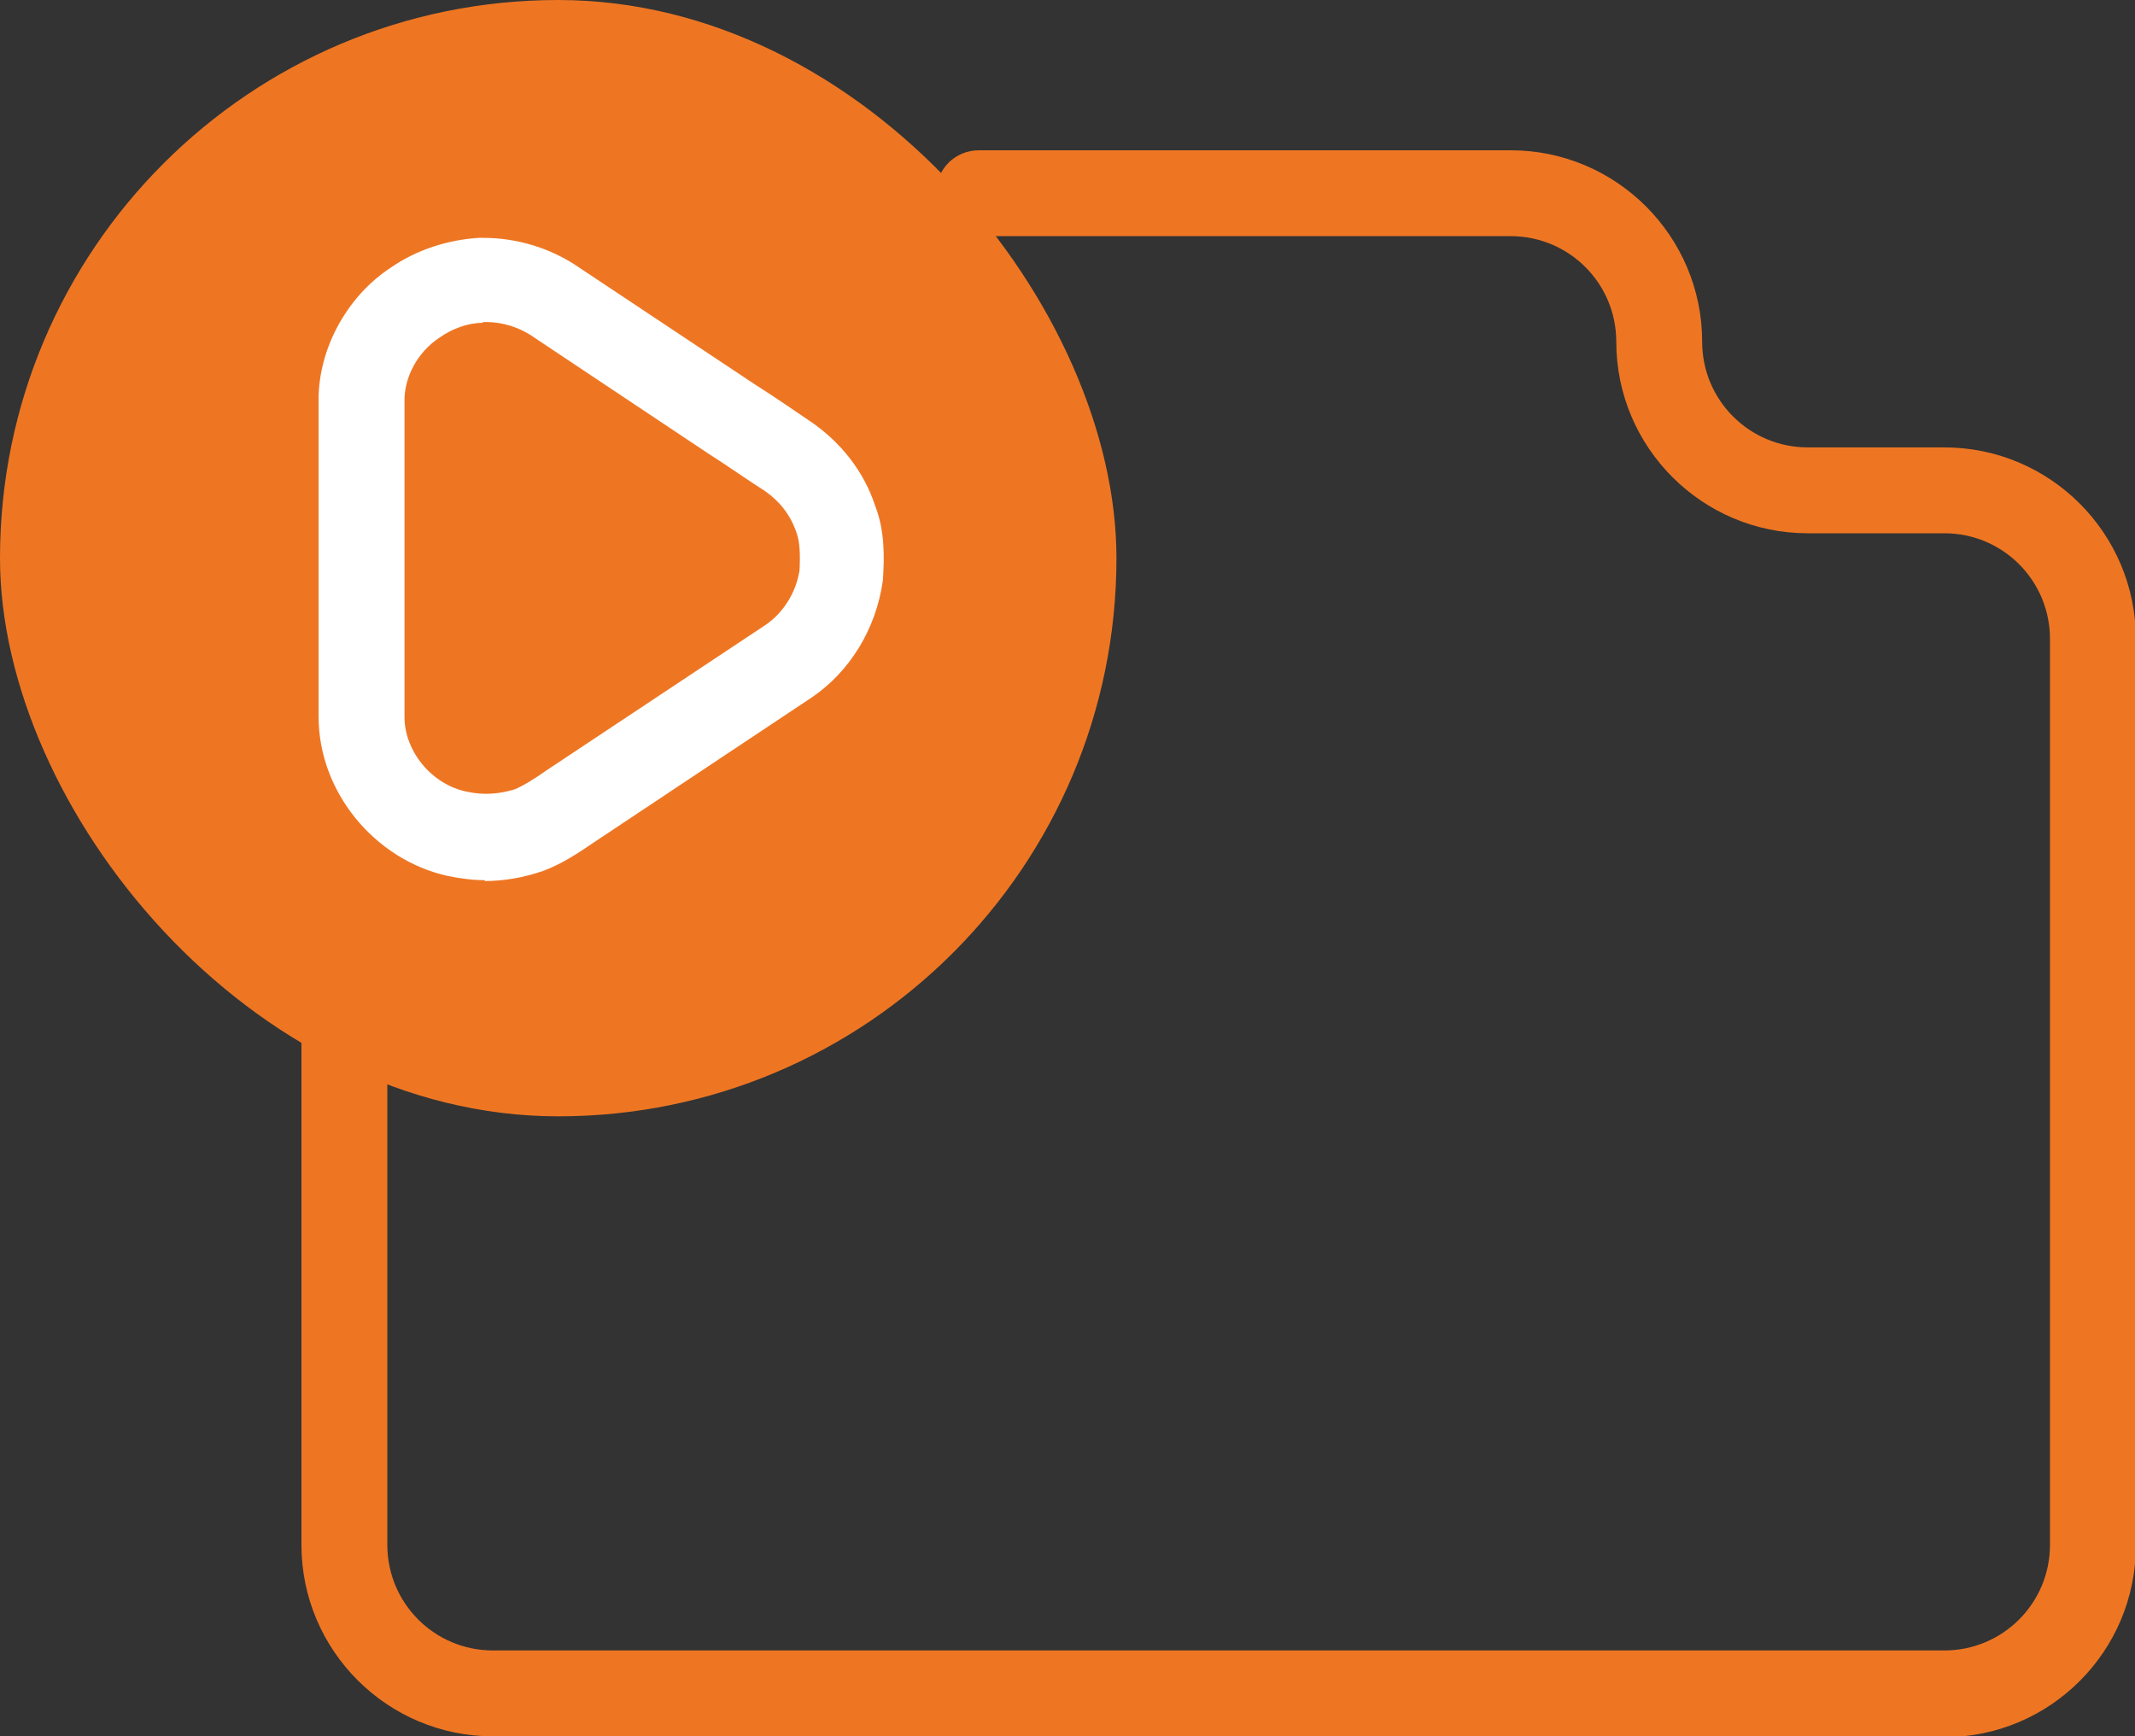
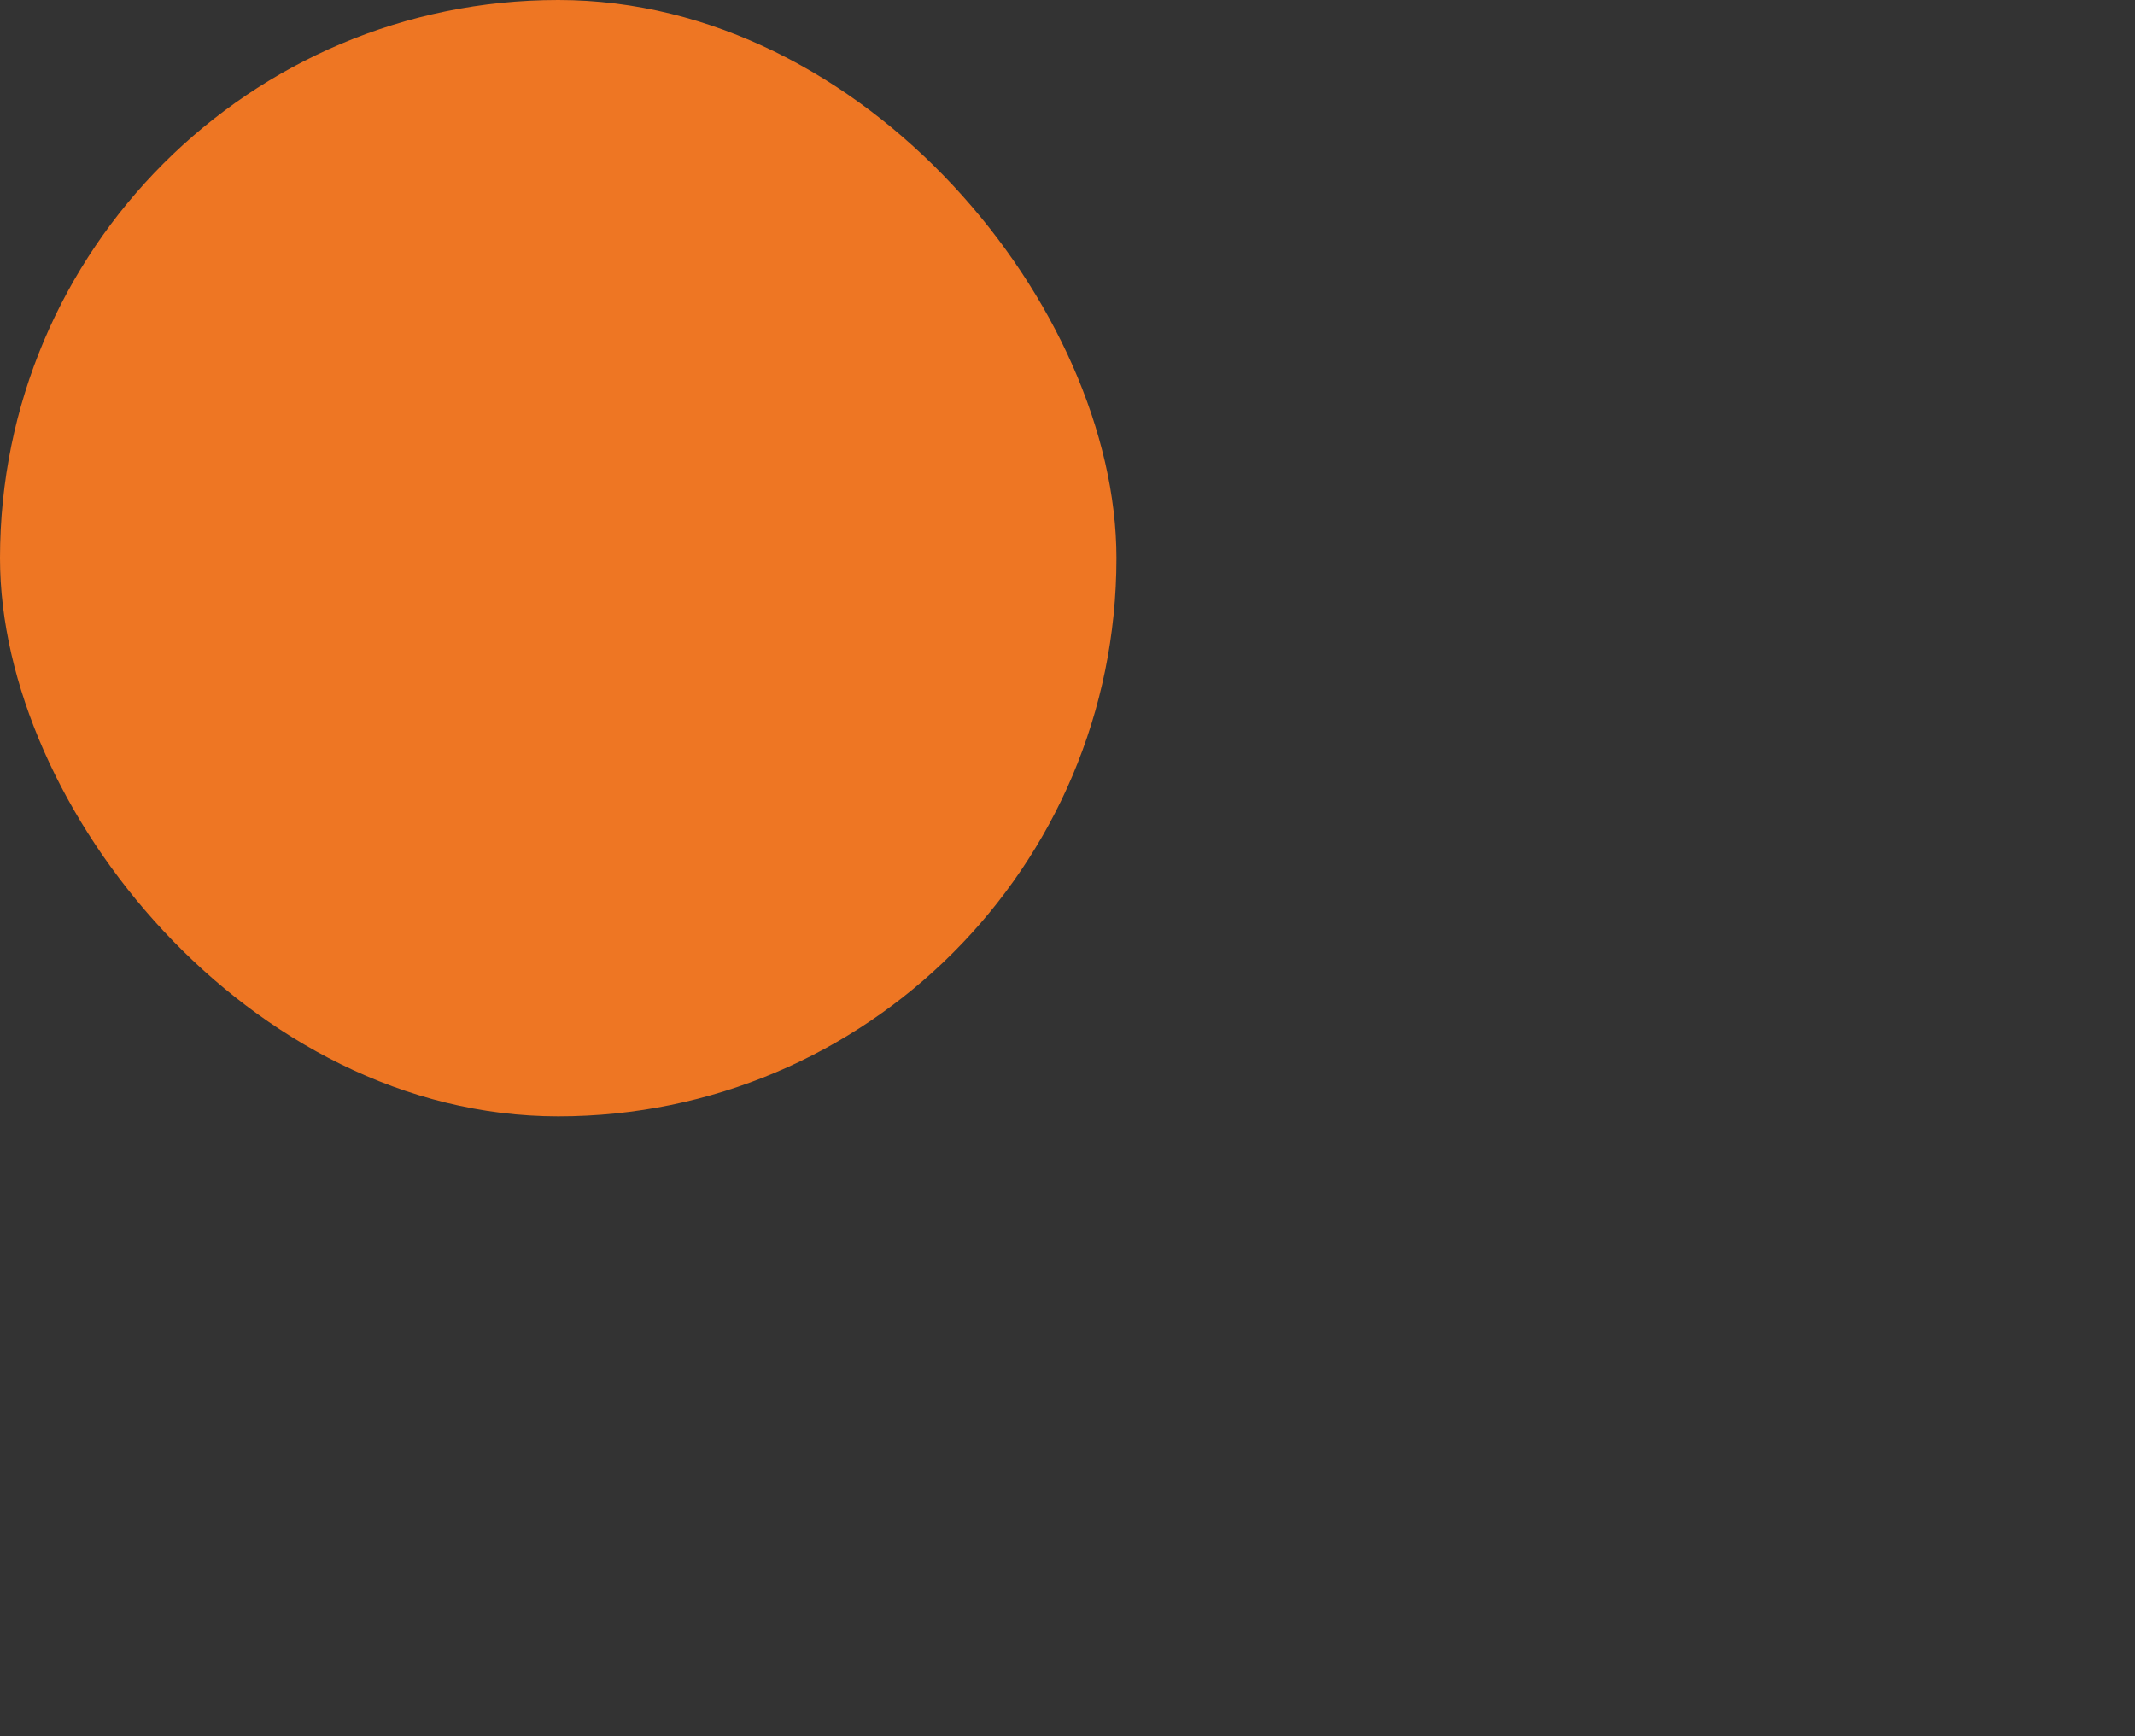
<svg xmlns="http://www.w3.org/2000/svg" id="Livello_2" data-name="Livello 2" viewBox="0 0 24.86 20.22">
  <rect x="0" y="0" width="24.86" height="20.22" fill="#333333" stroke="none" />
  <defs>
    <style>
      .cls-1 {
        fill: #fff;
      }

      .cls-2 {
        fill: #ee7623;
      }
    </style>
  </defs>
  <g id="Livello_1-2" data-name="Livello 1">
    <rect class="cls-2" x="0" y="0" width="13" height="13" rx="6.5" ry="6.5" />
-     <path class="cls-1" d="M5.65,10.25c-.15,0-.29-.02-.44-.05-.85-.19-1.5-.98-1.5-1.85v-3.64c-.02-.61.31-1.25.85-1.6.29-.2.66-.32,1.02-.34h.05c.39,0,.79.12,1.12.35l2.03,1.35c.22.14.44.29.66.44.35.24.62.58.75.98.11.28.11.58.09.87-.08.57-.39,1.07-.84,1.37l-2.51,1.67c-.22.15-.39.26-.6.34-.23.08-.46.12-.69.12ZM5.61,3.76c-.16,0-.35.07-.49.17-.26.17-.42.47-.41.76v3.66c0,.4.32.79.73.87.18.04.37.03.56-.03.09-.04.21-.11.35-.21l2.56-1.7c.21-.14.36-.38.4-.64.01-.2,0-.33-.03-.42-.07-.22-.2-.38-.37-.5-.22-.14-.43-.29-.65-.43l-2.04-1.36c-.17-.12-.37-.18-.56-.18h-.03Z" />
-     <path class="cls-2" d="M22.63,20.22H5.74c-1.23,0-2.23-1-2.23-2.23v-6.1c0-.28.22-.5.5-.5s.5.22.5.5v6.1c0,.68.55,1.23,1.23,1.23h16.9c.68,0,1.23-.55,1.23-1.23V7.44c0-.68-.55-1.23-1.23-1.23h-1.59c-1.23,0-2.23-1-2.23-2.23,0-.68-.55-1.23-1.23-1.23h-6.19c-.28,0-.5-.22-.5-.5s.22-.5.5-.5h6.19c1.23,0,2.23,1,2.23,2.23,0,.68.55,1.23,1.23,1.23h1.59c1.23,0,2.23,1,2.23,2.23v10.56c0,1.23-1,2.23-2.23,2.23Z" />
  </g>
</svg>